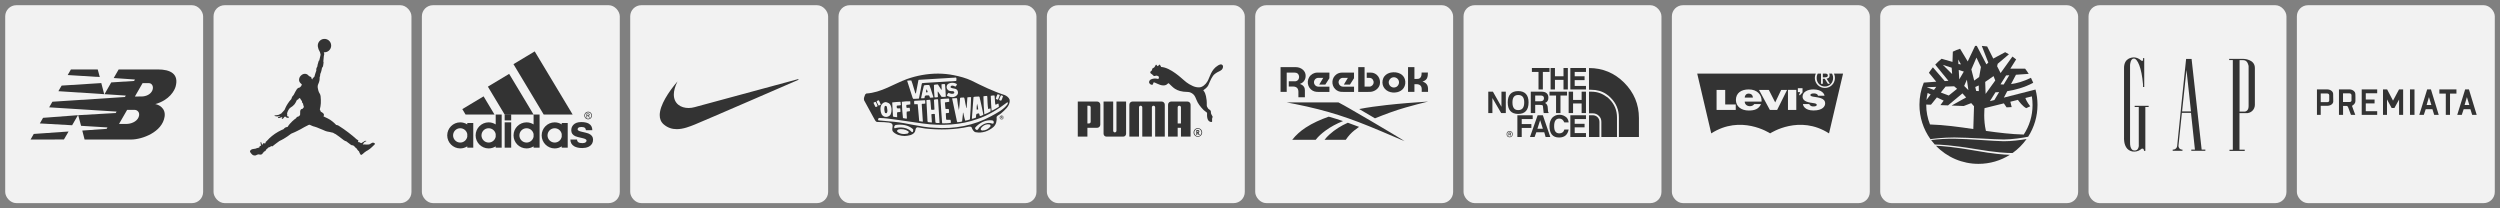
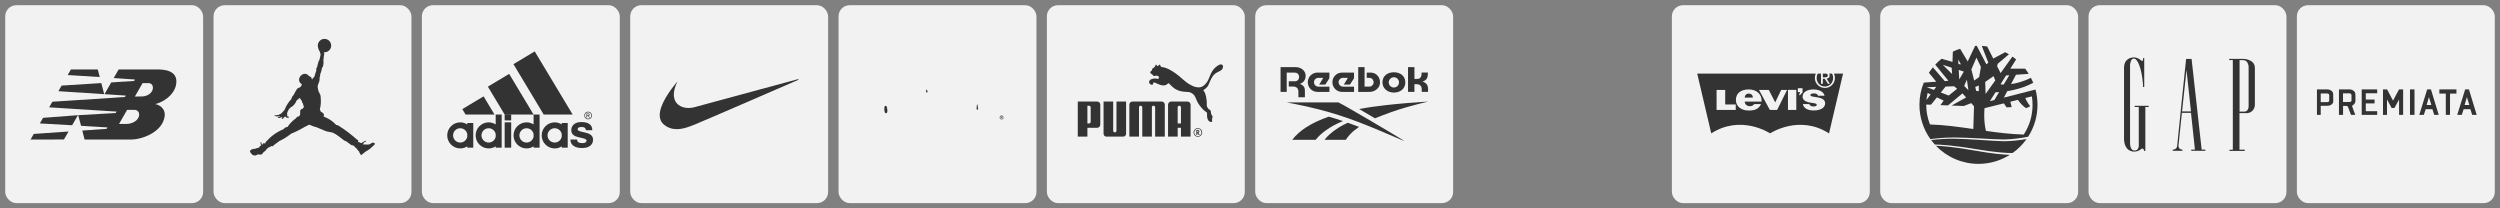
<svg xmlns="http://www.w3.org/2000/svg" width="1800" height="150" viewBox="0 0 1800 150" fill="none">
  <rect x="0" y="0" width="1800" height="150" fill="#808080" stroke="none" />
  <rect x="3.75" y="3.75" width="142.5" height="142.5" rx="8" fill="#F2F2F2" />
  <path fill-rule="evenodd" clip-rule="evenodd" d="M126.456 62.28C125.706 65.061 122.175 72.029 111.77 74.966C113.958 75.216 119.457 77.653 118.519 83.965C116.832 95.151 102.365 100.463 94.335 100.463H60.901L59.245 93.995L76.775 92.776L77.368 91.745L58.371 90.589L56.308 82.933L83.336 81.371L83.93 80.34L35.405 77.278L37.717 73.247L89.96 69.841L90.554 68.81L75.243 67.81L80.087 59.343L96.585 58.28L97.147 57.249L81.868 56.187L85.43 50H113.739C122.519 50 128.956 53.093 126.456 62.28ZM91.523 79.121H97.053C98.741 79.121 101.147 80.871 99.834 84.277C98.397 87.933 93.804 89.214 91.242 89.214H85.711L91.523 79.121ZM102.646 59.874H107.302C109.302 59.874 110.833 62.217 109.739 64.998C108.521 67.967 105.177 69.435 101.959 69.466L97.116 69.498L102.646 59.874Z" fill="#333333" />
  <path d="M44.372 61.624L72.931 59.811L75.025 67.81L42.029 65.654L44.372 61.624Z" fill="#333333" />
  <path d="M70.369 50H51.059L48.747 54.031L71.838 55.468L70.369 50Z" fill="#333333" />
  <path d="M51.934 90.183L28.687 88.87L30.999 84.84L56.121 82.933L51.934 90.183Z" fill="#333333" />
  <path d="M22 100.463L46.028 100.431L49.372 94.682L24.312 96.432L22 100.463Z" fill="#333333" />
  <rect x="153.75" y="3.75" width="142.5" height="142.5" rx="8" fill="#F2F2F2" />
  <path d="M228.889 33.722C228.854 33.536 228.831 33.348 228.818 33.158C228.634 30.502 230.633 28.199 233.289 28.012C235.948 27.827 238.25 29.829 238.436 32.485C238.622 35.141 236.621 37.444 233.966 37.632C233.798 37.644 233.631 37.647 233.468 37.64C233.361 37.668 233.296 37.681 233.204 37.763C232.93 38.189 233.899 38.109 233.24 39.971C233.24 39.971 233.236 40.176 233.163 40.38C233.111 41.095 232.836 43.213 232.797 44.341C232.937 44.504 232.976 44.584 232.961 44.98C232.898 45.516 232.775 46.829 232.578 47.671C232.41 48.392 232.116 48.53 231.878 48.706C231.545 50.2 231.456 51.438 230.6 53.252C230.523 54.628 230.426 55.003 230.138 55.674C230.105 57.7 230.245 58.001 228.879 61.208C228.526 62.708 228.861 63.746 229.234 65.304C229.615 66.906 230.672 67.576 230.829 69.216C231.199 73.079 231.106 75.709 230.277 78.738L231.001 80.451C231.899 80.862 234.126 81.988 232.891 83.77C234.63 84.684 237.258 85.655 239.426 87.509C240.298 88.235 241.219 89.027 242.045 89.956C243.619 90.201 243.451 90.326 244.617 91.043C248.046 93.146 253.546 97.317 256.734 100.27C257.283 100.591 257.507 100.822 257.95 101.054C258.019 101.187 258.038 101.218 258.023 101.254C257.87 101.639 257.876 101.65 257.738 101.958C257.911 102.148 258.231 102.325 258.423 102.492C258.602 102.548 258.602 102.462 258.91 102.387C259.31 102.761 259.805 103.063 259.983 103.046C260.526 102.908 260.433 103.02 260.892 102.507C261.057 102.337 261.333 102.509 261.333 102.509C261.505 102.307 261.875 101.904 262.369 101.613C262.763 101.381 263.514 101.355 263.514 101.355C263.766 101.358 263.719 101.616 263.697 101.7C263.413 101.846 262.81 102.007 262.472 102.257C261.736 103.019 261.159 104.046 261.159 104.046C262.642 103.844 263.553 104.211 264.788 104.07C265.462 104.031 265.959 104.074 266.667 103.562C266.667 103.562 267.347 103.078 267.957 102.821C268.548 102.563 269.11 102.701 269.631 103.079C269.999 103.494 270.221 103.496 269.661 104.082C269.459 104.31 269.166 104.564 268.794 104.933C268.14 105.579 267.259 106.441 266.347 107.154C265.423 107.875 264.375 108.523 263.721 108.82C262.07 110.006 262.459 109.696 261.161 110.872C260.998 111.018 260.563 111.28 260.352 111.42C259.84 111.756 259.681 111.476 259.347 110.861C259.347 110.861 259.194 110.631 258.942 110.14C258.667 109.604 258.46 108.991 258.544 109.001C258.236 108.962 256.852 107.339 256.849 106.991C256.556 106.924 255.307 105.715 255.262 105.484L254.156 104.597C252.89 104.86 252.6 104.074 249.257 101.702C248.876 101.695 248.287 101.489 247.442 100.863C245.934 99.655 242.315 96.921 241.702 96.609C241.043 96.273 240.256 95.957 239.773 95.558C239.049 95.425 238.654 95.35 238.292 95.249C237.922 95.147 237.586 95.017 236.65 94.891C235.126 94.702 233.546 94.071 232.041 93.318C231.329 92.981 230.709 92.809 230.096 92.545C228.72 91.964 227.541 91.441 226.627 91.23C226.278 91.195 224.62 90.698 223.751 90.191C223.45 90.035 223.275 89.887 223.077 89.841C222.621 89.737 222.328 89.917 222.122 89.986C221.007 90.567 219.963 91.069 218.998 91.588C218.101 92.068 217.274 92.567 216.398 93.071C215.608 93.528 214.695 93.958 213.757 94.406C213.757 94.406 211.081 95.747 209.62 96.268C208.352 97.303 205.76 99.094 204.178 99.981C203.395 100.353 201.873 101.317 201.171 101.533C200.771 101.855 199.344 102.873 198.227 103.713C197.363 104.359 196.711 104.903 196.711 104.903C196.21 105.353 196.244 105.566 195.291 105.161C195.026 105.379 194.822 105.514 194.651 105.639C193.963 106.139 193.904 106.018 193.653 106.005C193.173 106.421 193.112 106.206 192.693 106.684C192.417 107.111 192.699 107.009 192.118 107.216C191.995 107.263 191.937 107.411 191.843 107.493C191.375 107.878 191.373 108.965 190.254 109.043C189.606 109.505 189.772 110.064 189.277 110.039C189.307 110.519 188.401 111.219 188.237 111.217C186.81 111.709 186.711 110.66 184.998 111.443C184.776 111.545 184.451 111.825 184.023 111.906C183.269 112.048 182.359 111.899 181.803 111.469C180.929 110.795 180.124 109.495 180.124 109.495C179.846 108.838 180.008 108.423 180.876 107.802C181.237 107.573 181.304 107.4 181.911 107.359C182.212 107.245 182.13 107.419 182.669 107.226C182.981 107.114 182.981 107.194 183.609 107.14C183.753 107.043 183.956 107.009 184.227 106.92C184.724 106.757 185.209 106.574 185.209 106.574C185.209 106.574 185.335 106.447 185.814 106.492C186.218 106.326 186.634 106.08 186.847 106.005C186.793 105.364 186.862 105.394 187.159 105.136C187.529 104.817 187.596 104.869 187.871 105.067C187.988 105 188.043 104.977 188.031 104.879C187.985 104.546 187.699 104.388 187.785 103.653C187.658 103.358 187.471 102.994 187.512 102.774C187.572 102.537 187.631 102.423 187.775 102.348C187.928 102.266 187.977 102.376 188.059 102.468C188.205 102.638 188.324 103.142 188.324 103.142C188.375 103.711 188.552 104.447 189.113 104.031C189.445 103.695 189.509 102.8 190.185 102.992L190.667 103.411C191.076 103.026 191.096 103.026 191.341 102.872C191.341 102.872 190.958 102.484 191.294 102.183C191.524 101.978 191.802 101.831 192.295 101.285C193.649 99.789 194.344 99.128 195.808 97.922C198.729 95.52 202.052 93.835 204.164 92.997C204.852 92.123 205.522 91.542 207.05 91.395C208.867 88.328 212.345 85.589 213.144 85.152C213.794 83.974 214.076 84.099 214.926 83.862C215.6 83.322 215.753 83.322 216.054 82.758C216.347 81.594 215.378 78.484 217.851 78.327C218.377 77.584 218.245 77.763 218.831 77.061C218.435 76.084 218.271 75.266 218.164 74.562C218.144 74.48 217.182 73.802 217.455 72.917C217.046 72.431 216.282 71.296 216.043 70.764C215.934 70.766 215.843 70.725 215.723 70.708C215.598 70.688 215.443 70.695 215.269 70.68C214.883 71.674 214.464 71.748 213.779 71.968C212.556 74.573 212.126 75.676 208.667 77.83C207.294 79.368 206.854 81.081 206.861 81.055C206.624 81.563 206.708 82.273 206.833 82.654C206.652 83.219 206.699 83.274 206.699 83.274C206.775 83.487 206.971 83.769 207.211 83.829C207.627 83.939 208.043 83.922 208.019 84.384C207.963 84.963 207.203 84.869 206.843 84.804C205.459 84.584 205.896 83.682 205.011 83.984C204.333 84.427 204.079 85.736 202.973 85.566C202.827 85.469 202.872 85.183 202.971 84.977C203.126 84.654 203.401 84.387 203.238 84.266C202.516 84.497 201.796 84.731 201.076 84.97C200.398 85.155 199.655 84.817 200.323 84.371C200.633 84.251 201.076 84.099 201.623 83.749C201.623 83.749 201.905 83.366 201.365 83.558C200.775 83.768 199.905 83.9 199.281 83.831C199.281 83.831 197.987 83.661 197.822 83.559C197.654 83.458 197.501 83.058 197.906 83.06C198.418 83.065 199.701 82.914 200.695 82.649C201.175 82.462 202.088 81.922 202.6 81.668C202.6 81.668 203.156 80.858 203.461 80.699C203.971 80.112 204.402 79.765 204.854 79.164C205.295 78.253 205.752 76.811 207.213 74.579C207.889 73.55 208.728 72.352 209.785 71.28C209.785 71.28 210.059 69.564 211.434 68.344C211.738 67.629 212.198 66.788 212.652 66.008C212.829 65.709 212.997 65.449 213.165 65.165C213.591 64.495 214.039 63.249 215.701 63.053C215.701 63.053 216.411 62.528 216.684 62.155C217.111 61.791 217.013 61.225 217.36 60.827C216.83 60.31 215.477 59.339 215.345 57.99C215.205 56.558 215.715 55.381 216.581 54.509C217.541 53.549 218.552 53.069 219.781 53.142C221.316 53.37 221.607 53.878 222.095 54.382C222.564 54.86 222.739 54.552 222.937 55.112C224.224 55.454 224.153 55.303 224.142 56.251C224.34 56.517 224.671 56.765 224.667 57.318C225.1 56.42 225.186 56.255 226.342 55.267C226.615 54.464 226.801 53.674 227.041 52.871C227.266 52.129 227.546 51.365 227.763 50.79C227.533 49.167 228.006 48.898 228.637 47.475C228.525 47.279 228.549 47.224 228.597 46.903C228.842 45.962 229.225 44.718 229.453 43.906C229.453 43.906 229.529 43.583 229.862 43.56C230.151 42.533 230.584 40.621 230.657 40.232C230.954 39.158 230.762 38.813 230.534 38.208C230.461 38.01 230.495 37.728 230.369 37.509C230.009 36.882 229.622 36.069 229.359 35.487C229.189 35.117 228.92 33.722 228.92 33.722C228.689 33.01 228.889 33.722 228.889 33.722Z" fill="#333333" />
  <rect x="303.75" y="3.75" width="142.5" height="142.5" rx="8" fill="#F2F2F2" />
  <path fill-rule="evenodd" clip-rule="evenodd" d="M422.102 85.55C422.543 85.803 422.986 85.913 423.46 85.913H423.475C423.95 85.913 424.392 85.803 424.834 85.55C425.266 85.323 425.619 84.971 425.846 84.539C426.085 84.126 426.21 83.657 426.209 83.18C426.209 82.69 426.098 82.232 425.846 81.789C425.608 81.347 425.261 81.015 424.819 80.778C424.376 80.541 423.935 80.415 423.475 80.415H423.46C422.99 80.43 422.53 80.554 422.117 80.778C421.675 81.015 421.343 81.347 421.09 81.789C420.847 82.212 420.722 82.692 420.727 83.18C420.727 83.638 420.838 84.096 421.09 84.539C421.316 84.971 421.669 85.323 422.102 85.55ZM421.486 82.027C421.686 81.668 421.981 81.373 422.339 81.173C422.701 80.983 423.081 80.873 423.46 80.873H423.475C423.855 80.873 424.234 80.983 424.598 81.173C424.956 81.373 425.251 81.669 425.451 82.027C425.657 82.39 425.751 82.769 425.751 83.18C425.753 83.579 425.65 83.971 425.451 84.317C425.257 84.67 424.966 84.96 424.614 85.154C424.267 85.353 423.875 85.456 423.476 85.455H423.461C423.062 85.456 422.67 85.353 422.323 85.154C421.971 84.96 421.681 84.669 421.487 84.317C421.281 83.954 421.17 83.575 421.17 83.18C421.169 82.769 421.279 82.39 421.486 82.027Z" fill="#333333" />
  <path fill-rule="evenodd" clip-rule="evenodd" d="M422.733 83.433H423.017C423.191 83.433 423.317 83.465 423.396 83.543C423.428 83.559 423.445 83.575 423.46 83.59C423.586 83.701 423.729 83.922 423.903 84.223L424.171 84.696H424.74L424.393 84.112C424.219 83.843 424.061 83.638 423.95 83.527C423.877 83.459 423.791 83.405 423.697 83.37C423.95 83.354 424.155 83.259 424.313 83.101C424.472 82.943 424.551 82.753 424.551 82.532C424.551 82.374 424.503 82.231 424.409 82.105C424.32 81.968 424.186 81.867 424.029 81.821C423.903 81.773 423.714 81.742 423.46 81.742C423.413 81.742 423.35 81.726 423.287 81.726H422.26V84.696H422.734L422.733 83.433ZM422.733 82.137H423.46C423.602 82.153 423.697 82.169 423.76 82.184C423.846 82.209 423.919 82.265 423.965 82.342C424.012 82.405 424.028 82.485 424.028 82.579C424.03 82.639 424.018 82.699 423.993 82.754C423.969 82.808 423.932 82.857 423.886 82.895C423.807 82.974 423.664 83.005 423.459 83.022H422.732V82.137H422.733ZM351.781 82.469H356.047L351.781 75.359L348.178 69.372L332.869 78.567L335.208 82.469H351.781ZM391.467 82.469H412.306L399.335 60.856L384.99 37L379.081 40.555L369.696 46.195L379.081 61.82L391.467 82.469ZM384.185 89.594C382.715 88.647 380.992 88.094 379.128 88.094H379.081C373.931 88.125 369.744 92.328 369.744 97.478C369.744 102.629 373.931 106.831 379.081 106.863H379.128C380.992 106.863 382.715 106.31 384.185 105.362V106.341H388.497V82.469H384.185V89.594ZM384.185 98.458C383.727 100.828 381.625 102.644 379.128 102.644H379.081C376.253 102.613 373.962 100.306 373.962 97.478C373.962 94.65 376.253 92.344 379.081 92.328H379.128C381.625 92.328 383.726 94.129 384.185 96.499V98.458ZM404.438 89.594C402.935 88.613 401.178 88.092 399.383 88.094H399.335C394.185 88.125 389.998 92.328 389.998 97.478C389.998 102.629 394.185 106.831 399.335 106.863H399.383C401.247 106.863 402.985 106.31 404.438 105.362V106.341H408.752V88.567H404.438V89.594ZM404.438 98.458C403.98 100.828 401.879 102.644 399.383 102.644H399.335C396.508 102.613 394.217 100.306 394.217 97.478C394.217 94.65 396.508 92.344 399.335 92.328H399.383C401.879 92.328 403.98 94.129 404.438 96.499V98.458ZM424.092 96.309C423.935 96.229 423.713 96.151 423.46 96.056C422.496 95.724 420.932 95.313 418.752 94.84C416.84 94.412 415.876 93.86 415.876 93.165C415.876 92.675 416.05 92.28 416.381 91.996C416.824 91.616 417.613 91.427 418.752 91.427C419.905 91.427 420.742 91.68 421.232 92.169C421.532 92.469 421.753 93.006 421.896 93.765H426.477C426.477 91.522 425.561 89.91 423.76 88.931C423.665 88.869 423.565 88.816 423.46 88.773C422.211 88.188 420.553 87.888 418.483 87.888C415.971 87.888 414.075 88.552 412.812 89.894C411.801 90.969 411.311 92.28 411.311 93.828C411.311 95.757 412.259 97.146 414.186 98.047C414.913 98.394 416.682 98.884 419.495 99.485C421.375 99.896 422.322 100.481 422.322 101.223C422.322 101.666 422.134 102.045 421.723 102.392C421.201 102.834 420.411 103.056 419.353 103.056C417.946 103.056 416.951 102.819 416.367 102.361C415.782 101.919 415.481 101.271 415.481 100.45H410.679C410.679 102.63 411.595 104.257 413.443 105.331C414.913 106.168 416.841 106.595 419.227 106.595C420.822 106.595 422.244 106.326 423.46 105.806C423.713 105.695 423.935 105.584 424.172 105.458C426.052 104.415 427 102.756 427 100.482C426.999 98.615 426.035 97.225 424.092 96.309ZM336.44 89.594C334.93 88.615 333.169 88.094 331.369 88.094H331.321C326.187 88.125 322 92.328 322 97.478C322 102.629 326.187 106.831 331.321 106.863H331.369C333.233 106.863 334.971 106.31 336.44 105.362V106.341H340.753V88.567H336.44V89.594ZM336.44 98.458C335.982 100.828 333.88 102.644 331.369 102.644H331.321C328.509 102.613 326.218 100.306 326.218 97.478C326.218 94.65 328.509 92.344 331.321 92.328H331.369C333.881 92.328 335.982 94.129 336.44 96.499V98.458ZM363.361 86.688H368.054V82.564H363.361V86.688ZM363.361 106.341H368.054V88.094H363.361V106.341ZM356.9 89.594C355.389 88.615 353.628 88.094 351.828 88.094H351.781C346.63 88.125 342.443 92.328 342.443 97.478C342.443 102.629 346.63 106.831 351.781 106.863H351.828C353.628 106.863 355.389 106.342 356.9 105.362V106.341H361.213V82.469H356.9V89.594ZM356.9 98.458C356.442 100.828 354.34 102.644 351.828 102.644H351.781C348.953 102.613 346.662 100.306 346.662 97.478C346.662 94.65 348.953 92.344 351.781 92.328H351.828C354.34 92.328 356.441 94.129 356.9 96.499V98.458ZM384.168 82.469L379.081 73.97L366.584 53.178L351.781 62.089L351.275 62.389L351.781 63.226L363.345 82.469H384.168Z" fill="#333333" />
  <rect x="453.75" y="3.75" width="142.5" height="142.5" rx="8" fill="#F2F2F2" />
  <path fill-rule="evenodd" clip-rule="evenodd" d="M487.809 58.596C481.302 66.238 475.063 75.715 475.001 82.798C474.976 85.463 475.827 87.79 477.868 89.552C480.805 92.09 484.041 92.985 487.262 92.99C491.968 92.997 496.641 91.099 500.3 89.635C506.462 87.17 574.579 57.59 574.579 57.59C575.236 57.26 575.113 56.85 574.29 57.055C573.958 57.138 500.134 77.144 500.134 77.144C498.736 77.54 497.291 77.747 495.838 77.759C490.164 77.793 485.116 74.644 485.157 68.007C485.173 65.411 485.967 62.279 487.809 58.596Z" fill="#333333" />
  <rect x="603.75" y="3.75" width="142.5" height="142.5" rx="8" fill="#F2F2F2" />
-   <path d="M725.578 74.791C722.799 78.883 717.811 81.333 713.61 83.652C701.445 90.282 687.29 93.126 672.5 91.966C662.545 91.551 653.509 88.597 643.641 87.678L632.593 86.672C632.439 86.518 632.111 86.497 632.199 86.19C632.374 85.709 632.374 85.162 632.855 84.921C637.231 85.009 641.3 85.643 645.414 86.19L664.645 88.947C677.926 90.785 691.95 90.019 703.743 85.687C711.532 83.127 718.62 78.708 725.337 73.566C725.731 73.807 725.644 74.376 725.556 74.769L725.578 74.791ZM726.956 72.647V72.45C726.956 72.21 726.934 71.969 726.912 71.728C726.3 70.131 724.9 69.147 723.478 68.468C715.076 65.755 707.178 61.883 699.367 57.988C695.407 56.172 691.206 55.035 686.852 54.16C683.089 53.394 679.304 53.022 675.541 53H675.147C667.489 53.022 659.963 54.466 653.093 56.873C643.379 60.439 634.584 66.652 623.732 67.331L622.922 68.031C622.506 69.3 621.675 70.722 622.135 72.166L629.311 85.293C629.923 86.19 630.23 87.547 631.499 87.809L636.99 87.984C638.741 88.334 640.907 87.897 642.307 89.21C643.466 90.982 641.432 93.41 643.226 95.051C645.414 97.086 648.28 97.852 651.387 97.917C654.1 97.72 657.053 97.392 658.607 95.095C659.351 94.001 658.825 91.835 660.663 91.638L666.155 92.535C676.569 93.695 687.727 93.41 697.573 91.201C698.207 91.135 699.17 91.069 699.564 91.704C700.089 93.082 700.789 94.679 702.364 95.183C707.2 96.079 711.707 94.482 715.273 91.441C717.308 89.647 717.833 86.868 717.548 84.156C718.205 83.062 719.561 82.668 720.546 81.814C723.324 79.364 726.934 76.564 727 72.669L726.956 72.647ZM715.273 88.794C715.032 89.188 714.463 89.013 714.157 88.925C711.313 87.831 708.097 89.056 705.909 91.069C704.618 91.529 704.158 94.942 702.364 92.995C701.971 92.666 702.058 92.119 702.233 91.726C705.077 88.75 708.534 86.737 712.538 86.584C713.566 86.672 714.857 86.387 715.404 87.35C715.47 87.831 715.623 88.466 715.295 88.794H715.273ZM712.998 91.222C711.444 93.038 709.519 93.957 707.221 93.979C706.828 93.804 706.346 93.804 706.128 93.323C705.996 92.294 706.806 91.66 707.44 91.025C708.819 89.844 710.591 89.253 712.494 89.603L712.976 89.931C713.282 90.26 713.194 90.741 713.041 91.201L712.998 91.222ZM657.403 94.592C657.316 94.832 657.163 95.073 656.922 95.139L656.441 95.051C653.553 91.66 648.389 91.157 644.21 92.36C643.816 92.273 643.816 91.879 643.816 91.551C643.816 90.916 644.232 90.282 644.889 89.975C649.286 89.341 653.881 89.975 657.184 92.841C657.731 93.17 657.491 94.045 657.381 94.592H657.403ZM653.465 96.189C650.905 96.78 647.645 96.626 645.917 94.614C645.764 93.979 646.179 93.585 646.661 93.279C649.133 92.601 651.999 93.148 653.968 94.526L654.275 95.007C654.275 95.576 653.859 95.948 653.465 96.189ZM630.383 77.023C629.923 75.973 629.223 75.098 628.917 73.96C629.398 73.566 629.967 73.435 630.514 73.347C631.061 74.31 631.586 75.36 631.893 76.41C631.411 76.717 630.842 77.198 630.361 77.023H630.383ZM632.702 72.21C633.402 73.107 633.533 74.222 634.168 75.185C633.84 75.666 633.118 75.798 632.636 76.038C632.177 75.163 631.477 74.113 631.171 72.975C631.499 72.582 632.068 72.275 632.702 72.21ZM638.5 73.675C639.441 73.938 640.316 74.419 640.863 75.163C642.176 77.264 642.197 80.13 641.279 82.34C640.622 83.521 639.419 84.068 638.128 84.199C636.684 84.243 635.437 83.521 634.737 82.23C633.818 80.217 633.555 77.264 634.715 75.295C635.612 74.113 636.99 73.107 638.5 73.697V73.675ZM642.482 73.741C644.32 73.457 646.311 73.413 648.236 73.282L648.389 73.61L648.586 75.535C648.499 75.688 648.345 75.776 648.105 75.842L645.786 76.038C645.457 76.52 645.676 77.242 645.764 77.789C646.311 78.27 647.273 77.986 647.995 77.986L648.236 78.226L648.345 80.458C647.711 80.918 646.595 80.502 645.939 80.961C645.764 82.077 646.048 83.193 645.961 84.396C645.085 84.374 644.057 84.199 643.182 84.024L642.941 83.696L642.394 73.894L642.482 73.741ZM655.325 72.932L655.39 73.172L655.434 75.163C654.559 75.382 653.684 75.382 652.721 75.513C652.306 76.06 652.699 76.782 652.677 77.504C653.378 77.92 654.1 77.461 654.975 77.614C655.194 78.248 655.106 79.211 655.172 80.02C654.45 80.239 653.662 80.152 652.852 80.371C652.59 82.121 653.028 83.718 652.918 85.403C652.043 85.468 651.015 85.118 650.139 85.031C649.724 81.114 649.396 77.373 649.33 73.304C651.321 73.019 653.246 72.822 655.325 72.932ZM656.156 57.967C657.381 61.008 658.038 64.29 659.088 67.331L659.482 67.09L661.254 57.791L661.495 57.485L686.393 55.954C687.18 56.129 688.646 55.275 688.624 56.544C688.449 57.091 688.996 57.988 688.274 58.295L666.33 59.651L664.011 59.848L663.683 60.307L661.648 70.875L661.254 71.028L657.578 71.203L657.119 70.547C655.85 66.39 654.406 62.298 653.137 58.12C654.1 57.967 655.215 57.835 656.178 57.945L656.156 57.967ZM683.089 70.963L683.33 71.05C683.483 71.772 683.461 72.56 683.439 73.282L680.573 73.697L680.332 74.004L680.726 78.314C681.448 78.642 682.389 78.336 683.111 78.511C683.242 79.386 683.395 80.349 683.308 81.136C682.673 81.53 681.864 81.267 681.142 81.508L680.967 81.749L681.208 85.906L681.601 86.234L684.314 86.278C684.621 86.912 684.599 87.722 684.599 88.444C682.673 88.816 680.529 88.772 678.451 88.816L678.298 88.247L677.226 73.172L677.182 71.422C679.107 71.05 681.098 71.094 683.089 70.963ZM675.366 65.952C675.213 65.865 675.213 66.04 675.125 66.105L675.3 69.847C674.666 70.241 673.791 69.978 672.981 70.131L672.828 69.65C672.631 66.937 672.368 63.896 672.434 61.117C673.244 60.898 674.184 60.833 675.06 60.767L675.388 60.942L677.707 64.574L678.035 64.508C677.882 63.458 677.991 62.036 677.86 60.767C678.582 60.461 679.61 60.548 680.42 60.57C680.682 63.611 680.857 66.63 680.967 69.584C680.004 69.891 678.888 69.716 677.948 69.759C677.007 68.468 676.394 67.265 675.388 65.974L675.366 65.952ZM665.892 69.212L665.63 70.634C664.82 70.787 663.879 70.831 663.157 70.744C663.77 67.571 664.47 64.552 665.236 61.533C666.352 61.161 667.861 61.183 669.065 61.205L669.984 63.524L672.084 70.087C671.362 70.394 670.487 70.219 669.612 70.35C669.218 69.781 669.393 68.665 668.452 68.665C667.577 68.731 666.461 68.468 665.892 69.168V69.212ZM664.448 87.35L664.361 87.591L661.823 87.219C661.429 83.237 661.166 79.233 660.773 75.251L660.619 75.01L658.3 75.054C658.322 74.266 657.928 73.304 658.344 72.582C660.816 72.385 663.442 72.275 665.914 72.166L666.155 72.407L666.199 74.551C665.477 74.704 664.689 74.769 663.879 74.748L663.639 75.054L664.448 87.35ZM670.968 88.116L670.728 88.181L668.015 87.897L667.796 87.087L667.03 72.494L667.118 72.013C667.927 71.86 668.868 71.969 669.743 71.816C670.181 74.135 670.137 76.454 670.399 78.839C670.946 79.342 671.909 78.948 672.631 78.97L672.806 78.73L672.456 71.794C673.265 71.488 674.294 71.422 675.256 71.444L675.41 71.838L676.46 88.269C676.547 88.422 676.372 88.597 676.219 88.575C675.256 88.487 674.228 88.772 673.506 88.203L673.069 82.143C672.368 81.814 671.471 82.186 670.749 82.186L670.596 82.427L670.968 88.094V88.116ZM687.946 62.364C687.005 62.036 685.824 61.205 684.774 61.905C684.446 62.211 684.205 62.692 684.511 63.02C686.086 64.093 688.799 63.261 689.565 65.58C689.937 66.543 689.762 67.812 689.04 68.512C687.815 69.847 685.977 70.219 684.161 69.781C683.374 69.519 682.411 69.344 681.711 68.775C681.973 67.987 682.367 67.44 682.87 66.893C683.833 67.068 684.774 67.725 685.955 67.506C686.437 67.506 686.918 67.287 687.093 66.806C687.137 65.055 684.971 65.887 683.855 65.471C682.827 65.296 681.973 64.399 681.667 63.436C681.448 62.386 681.623 61.358 682.345 60.658C684.117 59.257 687.071 59.301 688.953 60.548C689.018 61.183 688.449 61.883 687.968 62.364H687.946ZM691.294 70.481C692.103 70.087 693.219 70.35 694.094 70.219L694.466 71.094C694.816 73.326 695.254 75.579 695.779 77.811C696.107 77.745 696.02 77.329 696.041 77.023L696.479 70.744C696.326 70.591 696.566 70.262 696.566 70.109C697.376 69.891 698.317 69.912 699.192 69.912C699.083 75.404 698.754 80.742 698.339 85.993C697.223 86.365 696.085 86.737 694.969 86.89C694.291 84.965 694.007 83.04 693.547 81.136C693.219 81.136 693.307 81.53 693.307 81.858L692.716 87.437C691.666 87.897 690.397 87.787 689.281 88.006L688.975 87.284L685.54 70.963L685.78 70.809L688.799 70.634L689.106 71.028C689.368 73.829 689.893 76.542 690.397 79.255C690.922 76.388 690.987 73.522 691.272 70.503L691.294 70.481ZM700.877 69.934C701.774 69.475 703.043 69.65 704.158 69.519C705.843 69.081 705.252 71.203 705.777 72.013C706.521 75.535 707.397 79.058 708.053 82.646C707.243 83.105 706.456 83.499 705.493 83.565C705.274 82.996 705.209 82.274 704.902 81.727C704.355 81.486 703.699 81.946 703.152 82.011C702.583 82.712 702.868 83.849 702.627 84.703C701.664 85.009 700.789 85.468 699.826 85.534L699.761 85.14L700.92 69.934H700.877ZM710.7 69.081L710.853 69.65C711.028 72.691 710.985 75.47 711.488 78.423C711.969 78.598 712.451 78.117 713.019 77.964C713.326 78.686 713.238 79.473 713.216 80.195C711.772 81.114 710.241 81.814 708.709 82.34C708.294 78.27 708.162 73.566 708.075 69.344C708.884 69.125 709.825 69.059 710.7 69.081ZM715.973 68.709L716.126 69.19C716.411 71.269 716.279 73.326 716.651 75.338C717.439 75.36 718.008 74.726 718.73 74.507C719.124 75.141 719.189 76.104 719.167 76.914C717.483 77.832 715.776 79.014 713.938 79.758C713.61 76.323 713.501 72.582 713.348 68.993C714.157 68.775 715.098 68.709 715.973 68.731V68.709ZM718.227 67.878C718.861 67.965 719.496 68.14 719.889 68.381L718.555 71.772C717.92 71.685 717.439 71.51 716.979 71.094C717.308 69.978 717.658 68.797 718.227 67.856V67.878ZM722.187 69.147C721.771 70.328 721.508 71.597 720.765 72.538L719.342 72.035C719.605 70.853 720.108 69.65 720.765 68.556L722.187 69.147Z" fill="#333333" />
  <path d="M638.281 81.53C639.506 80.283 638.653 78.358 638.522 76.826C638.281 76.345 637.428 75.929 637.012 76.476C636.509 77.832 636.706 79.583 637.078 80.939C637.231 81.421 637.778 81.596 638.259 81.508L638.281 81.53ZM704.312 78.686C704.18 77.329 703.874 75.885 703.502 74.616C703.239 75.973 703.13 77.483 703.174 78.839C703.568 79.014 703.961 78.927 704.29 78.708L704.312 78.686ZM666.702 66.368C667.096 66.609 667.577 66.456 667.971 66.324C667.818 65.602 667.511 64.88 667.139 64.246C666.811 64.88 666.877 65.668 666.702 66.39V66.368ZM721.311 84.134C721.246 84.112 721.18 84.09 721.071 84.09H720.961V84.549H721.115C721.202 84.549 721.29 84.528 721.333 84.506C721.377 84.462 721.421 84.396 721.421 84.309C721.421 84.221 721.377 84.156 721.29 84.134H721.311ZM720.568 85.381V83.827H721.311C721.443 83.827 721.53 83.871 721.618 83.915C721.749 83.981 721.815 84.112 721.815 84.287C721.815 84.418 721.771 84.506 721.705 84.571C721.64 84.637 721.552 84.659 721.443 84.681C721.552 84.703 721.618 84.724 721.662 84.768C721.749 84.834 721.815 84.965 721.793 85.118V85.337L721.815 85.381H721.443C721.421 85.337 721.421 85.271 721.421 85.162C721.421 85.074 721.399 85.009 721.399 84.965C721.377 84.899 721.333 84.877 721.29 84.856C721.268 84.856 721.224 84.834 721.136 84.834H720.961V85.381H720.568ZM720.371 83.805C720.152 84.024 720.042 84.309 720.042 84.615C720.042 84.943 720.152 85.206 720.393 85.446C720.611 85.665 720.896 85.775 721.202 85.775C721.508 85.775 721.793 85.665 722.012 85.446C722.23 85.228 722.34 84.943 722.34 84.637C722.34 84.331 722.23 84.046 722.012 83.827C721.771 83.587 721.508 83.477 721.202 83.477C720.874 83.477 720.611 83.587 720.371 83.827V83.805ZM722.165 85.621C721.88 85.884 721.574 86.015 721.18 86.015C720.786 86.015 720.458 85.884 720.174 85.6C719.911 85.337 719.78 84.987 719.758 84.615C719.758 84.199 719.911 83.871 720.196 83.587C720.48 83.324 720.786 83.215 721.158 83.193C721.552 83.193 721.88 83.324 722.143 83.609C722.427 83.893 722.559 84.221 722.559 84.615C722.559 85.009 722.427 85.359 722.143 85.621H722.165Z" fill="#333333" />
  <rect x="753.75" y="3.75" width="142.5" height="142.5" rx="8" fill="#F2F2F2" />
  <g clip-path="url(#clip0_121_225)">
    <path d="M832.37 46.544C832.028 46.596 831.699 47.856 831.037 48.513C830.554 48.986 829.95 48.957 829.629 49.542C829.508 49.761 829.547 50.135 829.409 50.493C829.139 51.211 828.188 51.275 828.188 52.056C828.185 52.9 828.981 53.061 829.67 53.66C830.208 54.142 830.261 54.474 830.912 54.708C831.468 54.897 832.296 54.278 833.041 54.5C833.653 54.683 834.238 54.815 834.377 55.443C834.498 56.022 834.368 56.92 833.626 56.816C833.376 56.788 832.292 56.423 830.96 56.565C829.353 56.747 827.519 57.272 827.34 59.063C827.241 60.065 828.479 61.246 829.675 61.006C830.503 60.843 830.111 59.868 830.562 59.394C831.152 58.787 834.498 61.513 837.609 61.513C838.918 61.513 839.892 61.182 840.859 60.169C840.95 60.091 841.06 59.925 841.2 59.915C841.331 59.925 841.561 60.055 841.637 60.111C844.142 62.124 846.036 66.163 855.242 66.21C856.537 66.217 858.012 66.836 859.216 67.934C860.291 68.928 860.919 70.472 861.529 72.04C862.45 74.392 864.102 76.68 866.605 79.227C866.742 79.363 868.803 80.965 868.967 81.085C868.994 81.102 869.145 81.464 869.093 81.666C869.032 83.193 868.81 87.632 872.119 87.833C872.928 87.874 872.716 87.305 872.716 86.913C872.715 86.14 872.573 85.372 872.981 84.581C873.539 83.492 871.798 82.99 871.849 80.636C871.886 78.881 870.412 79.181 869.663 77.843C869.232 77.069 868.849 76.657 868.877 75.71C869.045 70.377 867.742 66.873 867.092 66.013C866.586 65.363 866.166 65.105 866.63 64.804C869.392 62.98 870.019 61.282 870.019 61.282C871.487 57.83 872.808 54.676 874.629 53.288C874.996 53.002 875.937 52.3 876.514 52.023C878.214 51.222 879.108 50.737 879.602 50.256C880.383 49.495 881 47.907 880.252 46.945C879.321 45.758 877.71 46.7 877 47.121C871.922 50.135 871.173 55.451 869.415 58.504C868.012 60.943 865.73 62.735 863.691 62.881C862.161 62.995 860.513 62.685 858.871 61.965C854.879 60.215 852.694 57.955 852.179 57.555C851.107 56.728 842.78 48.554 836.034 48.22C836.034 48.22 835.197 46.544 834.987 46.516C834.493 46.453 833.988 47.518 833.626 47.641C833.286 47.754 832.714 46.488 832.37 46.544ZM802.672 95.327C802.037 95.312 801.498 94.791 801.498 94.146L801.5 73.104H794.565V96.299C794.565 97.436 795.486 98.364 796.616 98.364H808.737C809.875 98.364 810.785 97.436 810.785 96.299V73.104H803.857L803.85 94.146C803.85 94.791 803.311 95.312 802.672 95.327ZM825.892 73.104H815.396C814.154 73.104 813.142 74.114 813.142 75.369V98.364H820.084V77.271C820.089 76.625 820.612 76.113 821.257 76.113C821.905 76.113 822.424 76.613 822.439 77.253V98.364H829.353V77.253C829.361 76.613 829.881 76.113 830.527 76.113C831.169 76.113 831.698 76.624 831.703 77.271V98.364H838.645V75.369C838.645 74.114 837.632 73.104 836.39 73.104H825.892ZM785.284 77.315C785.289 76.613 784.716 76.113 784.109 76.113H782.932V88.889H784.109C784.721 88.889 785.289 88.402 785.284 87.703V77.315ZM789.937 92.016H782.932V98.364H776V73.104H789.982C791.234 73.104 792.211 74.121 792.211 75.379V89.741C792.211 91.001 791.196 92.016 789.937 92.016ZM862.432 92.715C861.039 92.715 859.869 93.919 859.869 95.378C859.869 96.842 861.039 98.036 862.477 98.036C863.903 98.036 865.058 96.842 865.058 95.378C865.058 93.916 863.903 92.715 862.476 92.715H862.432ZM865.554 95.37C865.554 97.085 864.179 98.481 862.477 98.481C860.756 98.481 859.374 97.096 859.374 95.37C859.374 93.677 860.756 92.263 862.426 92.263C864.179 92.263 865.554 93.635 865.554 95.37Z" fill="#333333" />
    <path d="M862.156 95.172C862.638 95.172 862.891 95.001 862.891 94.659C862.891 94.355 862.646 94.199 862.177 94.199H862.039V95.172H862.156ZM863.931 97.169H863.103L862.039 95.753V97.169H861.363V93.588H862.074C863.039 93.588 863.552 93.954 863.552 94.651C863.552 95.117 863.25 95.53 862.827 95.653L862.778 95.671L863.931 97.169ZM850.283 88.894V77.263C850.266 76.62 849.748 76.126 849.102 76.126C848.462 76.126 847.932 76.639 847.927 77.281V88.894H850.283ZM850.283 98.364V92.022H847.927V98.364H840.999V75.369C840.999 74.114 842.01 73.104 843.252 73.104H854.958C856.203 73.104 857.215 74.114 857.215 75.369V98.364L850.283 98.364Z" fill="#333333" />
  </g>
  <rect x="903.75" y="3.75" width="142.5" height="142.5" rx="8" fill="#F2F2F2" />
  <g clip-path="url(#clip1_121_225)">
    <path d="M922.003 48.34C925.684 48.342 929.365 48.34 933.046 48.342C934.937 48.357 936.844 49.035 938.227 50.341C939.375 51.406 940.106 52.947 940.056 54.528C940.102 55.96 939.651 57.424 938.725 58.53C937.988 59.438 936.954 60.059 935.861 60.444C937.004 60.77 938.104 61.401 938.779 62.404C939.312 63.157 939.513 64.09 939.521 65.001C939.523 66.68 939.524 68.359 939.52 70.038C937.964 70.035 936.408 70.038 934.852 70.037C934.849 68.689 934.855 67.341 934.85 65.993C934.818 65.03 934.598 64.004 933.902 63.296C933.164 62.558 932.078 62.336 931.073 62.291C930.019 62.278 928.967 62.289 927.914 62.286C927.918 61.033 927.903 59.782 927.923 58.529C929.44 58.543 930.958 58.53 932.476 58.536C933.536 58.534 934.56 57.879 935.01 56.917C935.626 55.652 935.441 53.914 934.324 52.98C933.691 52.462 932.854 52.264 932.05 52.268C930.174 52.272 928.299 52.266 926.425 52.271C926.426 56.895 926.425 61.519 926.425 66.145H922.001C922.001 60.209 922 54.276 922.003 48.34ZM977.929 48.34C979.449 48.342 980.97 48.342 982.492 48.34C982.492 53.013 982.494 57.685 982.492 62.357C983.66 62.359 984.828 62.357 985.998 62.359C987.491 62.38 988.837 61.103 988.98 59.632C989.226 58.081 988.16 56.389 986.58 56.112C985.743 55.993 984.893 56.084 984.052 56.057C984.051 54.794 984.052 53.532 984.051 52.271C985.031 52.266 986.011 52.272 986.99 52.268C989.045 52.225 991.052 53.3 992.256 54.95C993.465 56.586 993.868 58.751 993.473 60.733C992.916 63.209 990.793 65.093 988.419 65.812C987.225 66.201 985.955 66.186 984.715 66.179H977.927C977.927 60.232 977.926 54.287 977.929 48.34ZM1013.78 48.342C1015.32 48.34 1016.85 48.34 1018.39 48.342C1018.39 51.172 1018.38 54.004 1018.39 56.835C1019.35 56.801 1020.32 56.92 1021.27 56.745C1022.16 56.561 1022.88 55.874 1023.19 55.029C1023.56 54.144 1023.53 53.167 1023.57 52.228C1025.07 52.244 1026.58 52.23 1028.09 52.235C1028.05 53.702 1028.06 55.268 1027.3 56.575C1026.64 57.716 1025.4 58.347 1024.19 58.737C1025.62 59.139 1027.02 60.003 1027.66 61.394C1028.4 62.87 1028.15 64.556 1028.19 66.145H1023.63C1023.54 64.829 1023.9 63.391 1023.19 62.193C1022.64 61.203 1021.5 60.705 1020.41 60.634C1019.74 60.606 1019.06 60.631 1018.39 60.623C1018.38 62.463 1018.38 64.304 1018.39 66.143C1016.85 66.145 1015.32 66.145 1013.78 66.143C1013.79 60.209 1013.78 54.276 1013.78 48.342ZM1001.51 52.222C1003.77 51.826 1006.2 52.024 1008.24 53.113C1009.8 53.943 1011.02 55.393 1011.52 57.092C1012.14 59.191 1011.89 61.6 1010.61 63.411C1009.54 64.967 1007.8 65.975 1005.98 66.384C1003.85 66.855 1001.55 66.707 999.563 65.774C997.657 64.889 996.103 63.184 995.583 61.127C995.049 59.007 995.45 56.614 996.825 54.887C997.976 53.442 999.712 52.55 1001.51 52.222ZM1002.64 55.752C1000.99 56.163 999.773 57.815 999.89 59.508C999.957 60.715 1000.65 61.873 1001.7 62.485C1002.73 63.132 1004.09 63.191 1005.19 62.653C1006.87 61.874 1007.75 59.735 1007.05 58.005C1006.43 56.276 1004.4 55.233 1002.64 55.752ZM942.664 55.503C943.862 53.575 946.052 52.31 948.326 52.273C951.28 52.264 954.232 52.272 957.184 52.269C957.163 53.624 957.228 54.989 957.153 56.336C956.191 57.865 955.207 59.381 954.239 60.906C952.772 60.902 951.307 60.913 949.841 60.9C950.811 59.288 951.785 57.676 952.742 56.057C951.559 56.054 950.375 56.059 949.19 56.054C948.12 56.018 947.082 56.639 946.53 57.543C945.867 58.594 945.907 60.042 946.643 61.047C947.236 61.911 948.28 62.412 949.32 62.394C951.941 62.394 954.563 62.393 957.184 62.394C957.184 63.656 957.185 64.917 957.184 66.179C954.659 66.18 952.135 66.179 949.61 66.18C948.574 66.181 947.514 66.191 946.514 65.877C944.536 65.299 942.874 63.767 942.112 61.856C941.274 59.812 941.475 57.371 942.664 55.503ZM962.141 53.613C963.296 52.744 964.735 52.285 966.176 52.269C969.078 52.268 971.981 52.269 974.882 52.269C974.885 53.623 974.878 54.976 974.886 56.33C973.911 57.855 972.938 59.383 971.96 60.906C970.496 60.904 969.033 60.906 967.569 60.906C968.525 59.283 969.506 57.676 970.469 56.057C969.176 56.059 967.883 56.047 966.591 56.061C964.873 56.2 963.521 57.957 963.807 59.653C963.995 61.121 965.318 62.346 966.805 62.386C969.509 62.404 972.213 62.39 974.916 62.393C974.92 63.654 974.916 64.916 974.919 66.179C972.011 66.171 969.102 66.195 966.194 66.167C964.405 66.166 962.621 65.439 961.369 64.155C959.88 62.71 959.133 60.558 959.36 58.5C959.543 56.576 960.579 54.751 962.141 53.613ZM998.31 75.634C1008.26 74.534 1018.25 73.749 1028.24 73.108C1022.84 74.484 1017.42 75.809 1012.07 77.385C1004.55 79.53 997.223 82.265 989.985 85.196C986.197 82.961 982.396 80.751 978.611 78.511C985.126 77.234 991.716 76.385 998.31 75.634ZM926.334 73.718C938.789 73.734 951.246 73.7 963.698 73.735C966.419 75.104 969.043 76.666 971.698 78.159C981.982 84.068 992.212 90.074 1002.39 96.162C1004.84 97.629 1007.29 99.091 1009.71 100.601C1010.24 100.949 1010.8 101.256 1011.29 101.66C1000.29 97.038 989.392 92.172 978.24 87.927C968.733 84.289 959.026 81.171 949.159 78.668C943.712 77.27 938.22 76.055 932.705 74.957C930.587 74.519 928.445 74.182 926.334 73.718ZM939.998 91.93C945.172 88.538 950.885 86.053 956.698 83.987C960.163 84.921 963.568 86.076 966.982 87.181C962.442 88.981 958.08 91.269 954.151 94.18C951.639 96.069 949.22 98.143 947.308 100.653C941.67 100.656 936.033 100.659 930.396 100.652C933.073 97.227 936.371 94.314 939.998 91.93ZM957.212 96.839C961.107 93.298 965.644 90.504 970.442 88.365C973.152 89.312 975.842 90.319 978.521 91.352C976.203 93.002 973.895 94.705 971.968 96.813C970.858 98.003 969.877 99.305 968.969 100.653C963.869 100.659 958.77 100.652 953.67 100.657C954.698 99.251 955.939 98.02 957.212 96.839Z" fill="#333333" />
  </g>
-   <rect x="1053.75" y="3.75" width="142.5" height="142.5" rx="8" fill="#F2F2F2" />
-   <path fill-rule="evenodd" clip-rule="evenodd" d="M1141.9 51.793V48.982H1130.65V64.418H1141.9V61.871H1133.78V57.681H1140.89V54.923H1133.78V51.793H1141.9ZM1138.77 66.009V71.95H1132.61V66.009H1129.43V81.393H1132.61V74.496H1138.77V81.393H1141.9V66.009H1138.77ZM1141.9 85.741V82.984H1130.65V98.631H1141.9V95.821H1133.78V91.683H1140.89V89.137H1133.78V85.741H1141.9ZM1128.85 48.982H1125.72V54.923H1119.56V48.982H1116.43V64.418H1119.56V57.522H1125.72V64.418H1128.85V48.982ZM1102.96 48.982V51.793H1107.73V64.418H1110.86V51.793H1115.64V48.982H1102.96ZM1093.09 65.585C1088.16 65.585 1085.56 68.396 1085.56 73.7C1085.56 79.27 1088.16 82.028 1093.09 82.028C1098.03 82.028 1100.57 79.27 1100.57 73.7C1100.57 68.396 1098.03 65.585 1093.09 65.585ZM1088.96 73.7C1088.96 70.146 1090.34 68.396 1093.09 68.396C1096.06 68.396 1097.44 70.146 1097.44 73.7C1097.44 77.467 1096.06 79.27 1093.09 79.27C1090.34 79.27 1088.96 77.467 1088.96 73.7ZM1081.05 66.009V76.883L1074.9 66.009H1071.56V81.393H1074.53V70.571L1080.84 81.393H1084.18V66.009H1081.05ZM1095.64 89.349V85.741H1103.54V82.984H1092.51V98.631H1095.64V92.107H1102.59V89.349H1095.64ZM1128.26 68.767V66.009H1115.64V68.767H1120.36V81.393H1123.54V68.767H1128.26ZM1108.69 75.505C1109.7 75.505 1110.49 75.663 1110.86 76.087L1111.45 81.393H1115V81.021C1114.63 80.808 1114.42 79.854 1114.42 78.05C1114.42 75.876 1113.62 74.708 1112.45 74.125C1114.05 73.488 1114.84 72.321 1114.84 70.359C1114.84 67.6 1113.25 66.009 1109.91 66.009H1102.16V81.393H1105.35V75.505H1108.69ZM1105.35 72.905V68.767H1109.27C1110.86 68.767 1111.66 69.351 1111.66 70.73C1111.66 72.109 1110.86 72.905 1109.11 72.905H1105.35ZM1110.86 82.984H1107.1L1101.58 98.631H1104.92L1106.14 95.237H1111.87L1112.83 98.631H1116.22L1110.86 82.984ZM1108.9 86.536L1110.86 92.691H1106.94L1108.9 86.536ZM1126.3 88.128H1129.43C1129.27 86.749 1128.85 85.582 1127.89 84.574C1126.51 83.407 1124.92 82.611 1122.75 82.611C1120.57 82.611 1118.98 83.407 1117.6 84.787C1116.43 86.165 1115.64 88.128 1115.64 90.728C1115.64 96.244 1117.97 99.001 1122.53 99.001C1126.51 99.001 1128.69 97.038 1129.43 93.273H1126.3C1125.88 95.076 1124.5 96.031 1122.75 96.031C1120.15 96.031 1118.98 94.282 1118.98 90.886C1118.98 87.174 1120.15 85.369 1122.75 85.369C1124.5 85.369 1125.5 86.378 1126.3 88.128ZM1086.99 98.419C1087.52 98.419 1087.95 98.206 1088.27 97.942C1088.53 97.624 1088.74 97.199 1088.74 96.616C1088.74 95.979 1088.53 95.555 1088.27 95.29C1087.95 95.025 1087.52 94.865 1086.99 94.865H1086.94C1086.3 94.865 1085.88 95.025 1085.61 95.29C1085.35 95.554 1085.19 95.979 1085.19 96.616V96.668C1085.19 97.199 1085.35 97.624 1085.61 97.942C1085.88 98.206 1086.3 98.419 1086.94 98.419H1086.99ZM1086.94 98.844C1086.2 98.844 1085.67 98.579 1085.3 98.206C1084.92 97.835 1084.77 97.305 1084.77 96.668V96.616C1084.77 95.872 1084.92 95.343 1085.3 94.972C1085.67 94.601 1086.2 94.441 1086.94 94.441H1086.99C1087.63 94.441 1088.16 94.601 1088.53 94.972C1088.9 95.343 1089.17 95.873 1089.17 96.616C1089.17 97.306 1088.9 97.835 1088.53 98.206C1088.33 98.409 1088.09 98.57 1087.83 98.68C1087.56 98.789 1087.28 98.845 1086.99 98.844H1086.94ZM1087.15 96.403H1087.21C1087.42 96.403 1087.52 96.297 1087.52 96.032V95.979C1087.52 95.979 1087.47 95.979 1087.47 95.926C1087.42 95.873 1087.31 95.873 1087.15 95.873H1086.57V96.404L1087.15 96.403ZM1087.52 96.775L1087.95 97.306C1088 97.411 1087.95 97.517 1087.9 97.57C1087.79 97.677 1087.63 97.624 1087.58 97.57L1087.05 96.828H1086.57V97.41C1086.57 97.517 1086.46 97.624 1086.36 97.624C1086.25 97.624 1086.14 97.517 1086.14 97.41V95.661C1086.14 95.554 1086.25 95.449 1086.36 95.449H1087.21C1087.42 95.449 1087.63 95.501 1087.74 95.608C1087.79 95.661 1087.84 95.661 1087.84 95.715C1087.95 95.821 1087.95 95.926 1087.95 96.033C1087.95 96.457 1087.84 96.668 1087.52 96.775ZM1144.07 48.982C1153.94 48.982 1162.48 52.589 1169.37 59.484C1176.48 66.592 1180.03 75.08 1180.03 84.998V98.631H1165.61V84.574C1165.61 79.059 1163.64 74.284 1159.67 70.359C1158.71 69.351 1157.7 68.555 1156.54 67.759C1153.35 65.585 1149.59 64.63 1145.66 64.63H1144.07V48.982H1144.07ZM1164.23 98.631H1152.98V87.756C1152.98 85.954 1152.4 84.574 1151.18 83.407C1150.01 82.188 1148.42 81.604 1146.83 81.604H1144.07V66.009H1145.66C1149.8 66.009 1153.35 67.176 1156.53 69.563C1157.33 69.934 1158.13 70.73 1158.71 71.313C1162.48 75.08 1164.23 79.43 1164.23 84.575V98.631ZM1151.6 98.631H1144.07V82.984H1146.83C1148.05 82.984 1149.21 83.407 1150.22 84.362C1151.02 85.158 1151.6 86.378 1151.6 87.756V98.631Z" fill="#333333" />
  <rect x="1203.75" y="3.75" width="142.5" height="142.5" rx="8" fill="#F2F2F2" />
  <g clip-path="url(#clip2_121_225)">
    <path d="M1314.64 55.634C1314.9 55.615 1315.14 55.561 1315.34 55.471C1315.55 55.383 1315.71 55.245 1315.83 55.058C1315.95 54.872 1316.02 54.611 1316.02 54.278C1316.02 53.997 1315.96 53.772 1315.85 53.605C1315.75 53.442 1315.6 53.309 1315.43 53.219C1315.24 53.125 1315.04 53.064 1314.83 53.038C1314.73 53.023 1314.64 53.014 1314.54 53.006H1312.44V55.662H1313.8C1314.1 55.662 1314.38 55.653 1314.64 55.634ZM1309.69 60.512C1310.23 61.063 1310.86 61.495 1311.58 61.81C1312.31 62.125 1313.09 62.281 1313.94 62.281C1314.77 62.281 1315.55 62.124 1316.26 61.81C1316.97 61.505 1317.61 61.064 1318.14 60.512C1318.67 59.961 1319.09 59.309 1319.39 58.559C1319.69 57.808 1319.85 56.99 1319.85 56.105C1319.85 55.246 1319.69 54.445 1319.39 53.7C1319.29 53.462 1319.18 53.23 1319.05 53.006L1317.01 53.006C1317.22 53.361 1317.32 53.803 1317.32 54.335C1317.32 55.092 1317.11 55.648 1316.69 55.999C1316.26 56.352 1315.74 56.561 1315.11 56.625L1317.52 60.338H1316.11L1313.82 56.721H1312.44V60.338H1311.13V53.006H1308.78C1308.66 53.231 1308.54 53.463 1308.44 53.701C1308.14 54.445 1307.99 55.246 1307.99 56.105C1307.99 56.991 1308.14 57.809 1308.44 58.56C1308.75 59.309 1309.16 59.961 1309.69 60.512ZM1259 67.396C1257.17 67.396 1256.21 68.82 1256.19 70.278H1262.05C1262.05 68.56 1260.96 67.396 1259 67.396ZM1320.44 53.006C1320.48 53.097 1320.53 53.184 1320.57 53.277C1320.96 54.15 1321.15 55.093 1321.15 56.105C1321.15 57.146 1320.96 58.104 1320.57 58.983C1320.19 59.859 1319.67 60.623 1319.02 61.271C1318.36 61.92 1317.58 62.433 1316.73 62.782C1315.86 63.141 1314.93 63.321 1313.94 63.321C1312.95 63.321 1312.02 63.141 1311.14 62.782C1310.28 62.434 1309.49 61.921 1308.83 61.271C1308.17 60.623 1307.65 59.859 1307.26 58.983C1306.88 58.104 1306.68 57.146 1306.68 56.105C1306.68 55.093 1306.88 54.15 1307.26 53.277C1307.3 53.184 1307.35 53.097 1307.4 53.006H1222L1232.1 96.044C1253.29 82.412 1273.67 95.513 1274.49 96.013H1274.49C1274.49 96.011 1274.49 96.01 1274.5 96.009H1274.51C1274.51 96.01 1274.51 96.011 1274.51 96.013H1274.51C1275.33 95.513 1295.71 82.412 1316.9 96.044L1327 53.006H1320.44ZM1249.74 79.135H1235.94V64.761H1242.15V75.224H1249.74V79.135ZM1268.31 73.171H1256.2C1256.2 75.042 1257.78 76.454 1259.89 76.454C1261.15 76.454 1262.29 76.038 1263.1 74.915H1267.93C1266.35 78.542 1263.29 79.573 1259.11 79.573C1253.69 79.573 1249.85 76.634 1249.85 71.978C1249.85 67.005 1253.63 64.382 1259.11 64.382C1265.25 64.382 1268.33 68.359 1268.33 72.187C1268.33 72.506 1268.35 72.825 1268.31 73.171ZM1279.54 79.158H1274.31L1266.5 64.749H1273.55L1278.03 73.508L1278.15 73.772L1278.26 73.508L1282.45 64.749H1286.69L1279.54 79.158ZM1293.33 79.13H1287.34V64.722H1293.33V79.13ZM1297.82 66.528L1296.02 68.489H1295.27L1296.1 66.351H1294.45V63.499H1297.82V66.528ZM1305.68 79.54C1299.28 79.54 1298.12 75.846 1298.12 74.93H1302.75C1302.75 75.468 1303.48 76.113 1304.09 76.376C1304.6 76.592 1305.16 76.635 1305.69 76.635C1306.99 76.635 1308.06 76.319 1308.06 75.561C1308.06 74.639 1306.97 74.435 1305.76 74.262C1302.47 73.787 1297.86 73.235 1297.86 69.557C1297.86 66.126 1301.61 64.38 1305.59 64.38C1311.95 64.38 1313.64 67.907 1313.64 68.928H1308.93C1308.93 68.623 1308.7 68.038 1308.06 67.703C1307.58 67.454 1306.89 67.253 1306.21 67.253C1304.45 67.253 1303.46 67.619 1303.46 68.425C1303.46 69.083 1304.35 69.409 1305.63 69.629C1308.98 70.203 1314.11 70.401 1314.11 74.469C1314.11 76.535 1312.32 79.54 1305.68 79.54Z" fill="#333333" />
  </g>
  <rect x="1353.75" y="3.75" width="142.5" height="142.5" rx="8" fill="#F2F2F2" />
  <path fill-rule="evenodd" clip-rule="evenodd" d="M1442.74 101.689C1435.92 101.621 1417.35 99.98 1407.18 99.874C1401.57 99.817 1395.97 100.141 1390.4 100.847C1391.23 101.957 1392.11 103.027 1393.04 104.048C1396.33 104.08 1405.61 104.47 1422.86 107.4C1437.19 109.832 1445.17 110.219 1449.04 110.182C1452.95 107.41 1456.37 104 1459.15 100.094C1455.24 100.795 1447.96 101.743 1442.74 101.689ZM1422.39 108.503C1407.02 105.767 1397.99 105.096 1393.88 104.949C1397.84 109.075 1402.6 112.356 1407.86 114.595C1413.12 116.834 1418.78 117.985 1424.5 117.978C1432.8 117.978 1440.55 115.598 1447.1 111.479C1442.82 111.373 1435.1 110.767 1422.39 108.503Z" fill="#333333" />
  <path fill-rule="evenodd" clip-rule="evenodd" d="M1407.17 98.981C1417.34 98.981 1435.92 100.43 1442.75 100.43C1448.53 100.43 1456.8 99.181 1460.26 98.447C1464.67 91.599 1467.01 83.623 1467 75.477C1467 71.669 1466.5 67.978 1465.56 64.466L1442.79 70.277L1445.23 65.649C1450.62 64.804 1457.48 63.082 1463.93 59.602C1463.44 58.381 1462.89 57.182 1462.29 56.011C1456.76 58.757 1451.84 60.019 1447.94 60.542L1451.49 53.82L1460.68 53.178C1459.87 51.878 1459.01 50.624 1458.07 49.422H1447.46L1451.63 42.771C1450.77 42.053 1449.87 41.368 1448.95 40.718L1440.42 52.604L1437.93 47.678L1438.34 45.937L1446.43 39.074C1445.55 38.541 1444.65 38.04 1443.73 37.569L1435.15 42.172L1430.75 33.439C1429.47 33.251 1428.19 33.121 1426.9 33.049L1431.58 45.084L1430.21 46.321L1423.28 33C1422.88 33.011 1422.47 33.03 1422.07 33.054L1416.76 44.239L1411.25 35.096C1409.46 35.684 1407.72 36.382 1406.04 37.192L1405.79 44.564L1397.94 42.31C1396.31 43.61 1394.79 45.029 1393.37 46.551L1402.86 58.185L1400.21 58.378L1391.69 48.463C1390.66 49.717 1389.7 51.031 1388.81 52.398L1394.1 58.819L1385.13 59.472C1383.05 64.555 1381.99 69.993 1382 75.482C1381.99 84.348 1384.76 92.994 1389.92 100.199C1391.93 99.891 1398.69 98.981 1407.17 98.981Z" fill="#333333" />
  <path fill-rule="evenodd" clip-rule="evenodd" d="M1444.38 54.313L1446.69 54.151L1442.65 60.858C1441.88 60.846 1441.11 60.801 1440.35 60.723L1444.38 54.313ZM1439.37 66.315L1435.93 72.024L1432.73 72.842L1436.75 66.443C1437.41 66.426 1438.29 66.391 1439.37 66.315ZM1435.36 54.792L1436.58 57.939L1429.63 67.615L1429.35 58.976L1435.36 54.792ZM1428.86 77.876L1442.77 74.418L1444.73 77.294L1448.41 77.105L1447.45 73.251L1452.89 71.897C1453.83 73.251 1456.29 76.511 1458.87 77.876L1461.77 76.522C1461.77 76.522 1459.08 73.197 1458.28 70.554L1462.95 69.394C1463.27 71.415 1463.44 73.487 1463.44 75.596C1463.44 83.45 1461.11 90.767 1457.09 96.874C1448.03 96.646 1438.94 95.536 1429.86 94.239C1427.94 86.128 1428.86 77.876 1428.86 77.876ZM1424.69 61.519L1424.76 65.598L1422.85 65.487L1422.19 62.64L1424.69 61.519ZM1400.83 62.326L1406.98 62.123L1409.11 63.938L1403.1 68.777L1397.38 66.611L1400.83 62.326ZM1394.09 62.548L1392.45 64.75L1387.23 62.776L1394.09 62.548ZM1387.89 66.933L1390.06 67.97L1387.06 72.013C1387.23 70.285 1387.51 68.59 1387.89 66.933ZM1386.9 75.279L1388.92 75.358H1390.33L1394.56 70.12L1399.43 72.455L1397.11 75.68L1402.58 75.891L1412.98 67.225L1415.61 70.158L1405.14 75.992L1413.86 76.33L1419.28 74.248L1421.29 76.493L1420.78 92.909C1410.33 91.371 1399.92 89.917 1389.59 89.613C1387.81 85.154 1386.89 80.394 1386.89 75.591C1386.89 75.49 1386.9 75.385 1386.9 75.279Z" fill="#F2F2F2" />
  <path fill-rule="evenodd" clip-rule="evenodd" d="M1413.95 51.545L1410.29 50.373L1410.66 57.162L1413.95 51.545ZM1416.16 57.357L1414.2 61.893L1417.24 64.904L1416.16 57.357ZM1421.42 58.026L1425 55.421L1426.26 48.249L1423.05 41.479L1419.37 49.964L1421.42 58.026ZM1411.88 46.351L1409.89 42.833L1410.06 46.124L1411.88 46.351ZM1405.21 48.745L1398.85 46.706L1405.53 53.319L1405.21 48.745Z" fill="#F2F2F2" />
  <rect x="1503.75" y="3.75" width="142.5" height="142.5" rx="8" fill="#F2F2F2" />
  <g clip-path="url(#clip3_121_225)">
    <path d="M1536.57 41.31C1534.83 41.31 1529.3 41.858 1529.3 48.946V99.296C1529.3 99.357 1529 104.27 1531.66 107.122C1532.33 107.807 1533.13 108.342 1534.02 108.693C1534.9 109.044 1535.86 109.202 1536.81 109.157C1538.71 109.116 1540.52 108.386 1541.92 107.105C1542.1 107.016 1542.3 106.97 1542.5 106.97C1542.7 106.97 1542.9 107.016 1543.08 107.105C1543.3 107.286 1543.46 107.516 1543.57 107.777C1543.68 108.037 1543.72 108.32 1543.7 108.601H1544.65V77.025H1547.02V76.156H1536.97V77.025H1539.92V104.157C1540.05 105.336 1539.74 106.522 1539.05 107.488C1538.77 107.785 1538.42 108.017 1538.04 108.167C1537.65 108.317 1537.24 108.382 1536.83 108.357C1536.48 108.366 1536.13 108.302 1535.81 108.171C1535.49 108.039 1535.2 107.842 1534.96 107.592C1534.02 106.627 1533.57 104.809 1533.64 102.192V46.937C1533.64 46.737 1533.86 42.154 1536.39 42.154C1538.92 42.154 1541.95 48.537 1542.98 60.737V62.659H1543.85V41.876H1542.98V43.572L1542.91 43.624C1542.71 43.765 1542.47 43.843 1542.23 43.85C1541.9 43.751 1541.6 43.568 1541.36 43.319C1540.03 42.131 1538.34 41.423 1536.57 41.31ZM1605.26 108.653H1616.2V107.783H1612.42V81.478H1617.12C1617.92 81.529 1618.73 81.419 1619.49 81.152C1620.25 80.885 1620.95 80.468 1621.55 79.925C1622.14 79.382 1622.62 78.725 1622.96 77.992C1623.3 77.259 1623.48 76.466 1623.51 75.66V48.937C1623.51 42.502 1615.27 42.38 1615.2 42.38H1605.02V43.25H1607.63V107.809H1605.23V108.679L1605.26 108.653ZM1577.78 108.566H1587.86V107.696H1585.19L1577.94 42.415H1574C1573.65 45.833 1567.57 104.157 1567.57 104.957C1567.54 105.673 1567.25 106.353 1566.75 106.862C1566.25 107.372 1565.57 107.673 1564.85 107.705H1564.34V108.575H1571.38V107.705H1571.01C1570.65 107.69 1570.31 107.603 1569.98 107.448C1569.66 107.293 1569.38 107.074 1569.14 106.804C1568.91 106.534 1568.74 106.22 1568.63 105.88C1568.52 105.54 1568.49 105.181 1568.52 104.827L1570.96 81.269H1577.52L1580.35 107.705H1577.74V108.575L1577.78 108.566ZM1612.66 80.382H1612.49V43.319H1615.27C1618.49 43.319 1619 47.606 1619 47.667V76.504C1619 80.278 1616.15 80.365 1616.13 80.365H1612.65L1612.66 80.382ZM1577.5 80.217H1571.12V80.034L1574.27 50.363L1577.5 80.217Z" fill="#333333" />
  </g>
  <rect x="1653.75" y="3.75" width="142.5" height="142.5" rx="8" fill="#F2F2F2" />
  <path d="M1783.23 82.725H1779.97L1778.69 78.622H1773.84L1772.47 82.725H1769.21L1774.91 64.358H1777.63L1783.23 82.725ZM1774.51 75.593H1777.92L1776.17 69.899L1774.51 75.593ZM1715.76 64.358H1718.72L1722.97 72.468C1722.97 72.468 1725.83 67.042 1727.31 64.358H1730.26C1730.26 70.186 1730.26 76.647 1730.26 82.725H1727.34V71.643L1723.97 77.778H1721.99L1718.64 71.567V82.725H1715.76V64.358ZM1735.19 64.358H1738.44V82.725H1735.19V64.358ZM1670.92 82.725H1668.2V64.358H1675.48C1677.8 64.358 1679.87 65.758 1679.87 67.675C1679.87 69.189 1679.95 71.758 1679.95 73.005C1679.95 74.788 1678.01 76.187 1675.52 76.187H1670.92V82.725ZM1670.92 73.541H1675.7C1676.31 73.541 1677.04 73.139 1677.04 72.525C1677.04 71.912 1677.04 71.413 1677.04 70.282V68.538C1677.04 67.694 1676.19 67.311 1675.6 67.311H1670.92C1670.92 67.291 1670.92 73.541 1670.92 73.541ZM1711.58 82.725H1700.43V64.358H1711.58V67.157C1708.75 67.157 1703.36 67.157 1703.36 67.157V71.663H1709.69V74.423H1703.36V80.041H1711.58V82.725ZM1755.89 82.725H1752.63L1751.35 78.622H1746.5L1745.14 82.725H1741.88L1747.57 64.358H1750.27L1755.89 82.725ZM1747.17 75.593H1750.58L1748.84 69.899L1747.17 75.593ZM1764 82.725H1760.97V67.387H1756.35V64.377H1768.64V67.387H1764.02C1764 67.387 1764 82.725 1764 82.725ZM1695.65 74.001C1695.96 73.311 1695.94 71.739 1695.92 70.282C1695.88 68.614 1695.96 67.1 1695.5 66.371C1694.75 65.163 1693.51 64.569 1691.93 64.358H1684.05V82.725H1687.01V76.283H1689.71C1690.55 76.283 1691.07 78.43 1691.42 79.312C1691.95 80.75 1692.7 82.725 1692.7 82.725C1692.7 82.725 1694.77 82.725 1695.81 82.725C1695.04 80.558 1693.47 76.59 1693.45 76.283C1693.45 75.957 1694.98 75.535 1695.65 74.001ZM1693.08 72.429C1693.08 73.043 1692.36 73.445 1691.74 73.445H1686.97V67.215H1691.65C1692.22 67.215 1693.08 67.656 1693.08 68.499V72.429Z" fill="#333333" />
  <defs>
    <clipPath id="clip0_121_225">
      <rect width="105" height="56.238" fill="white" transform="translate(776 44)" />
    </clipPath>
    <clipPath id="clip1_121_225">
      <rect width="106.402" height="54" fill="white" transform="translate(922 48)" />
    </clipPath>
    <clipPath id="clip2_121_225">
      <rect width="105" height="43.05" fill="white" transform="translate(1222 53)" />
    </clipPath>
    <clipPath id="clip3_121_225">
      <rect width="95" height="68.286" fill="white" transform="translate(1529 41)" />
    </clipPath>
  </defs>
</svg>